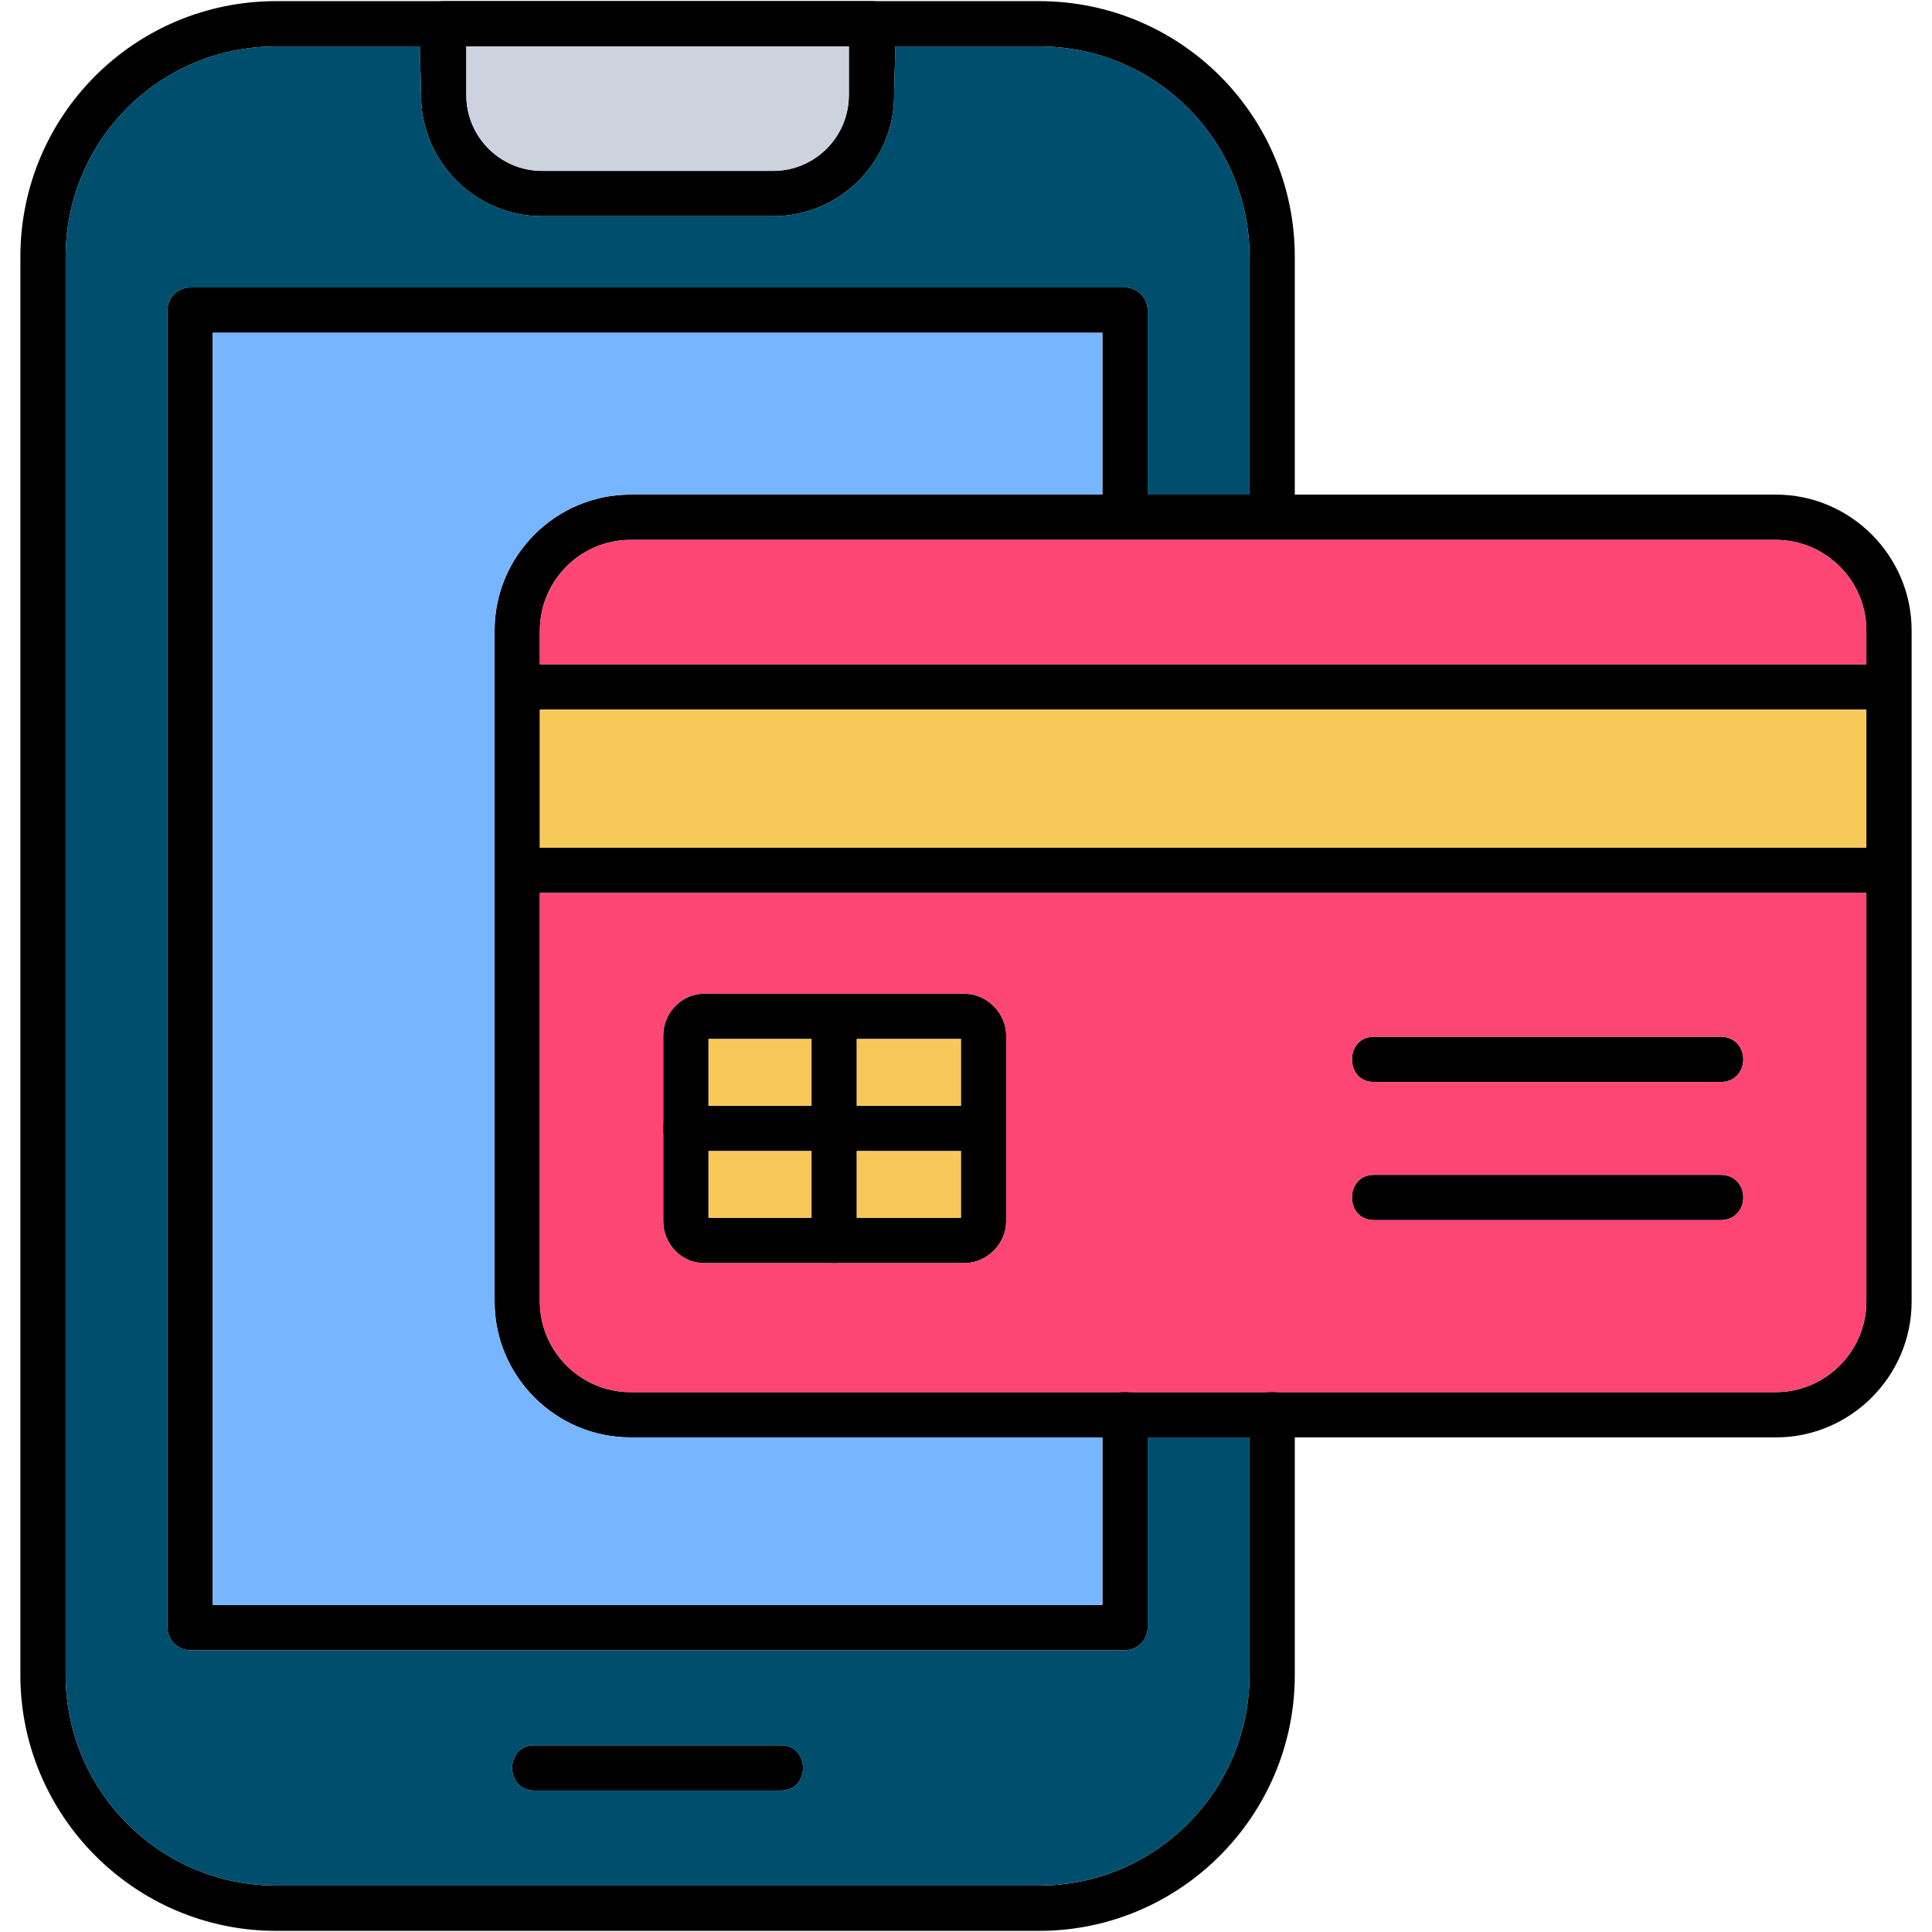
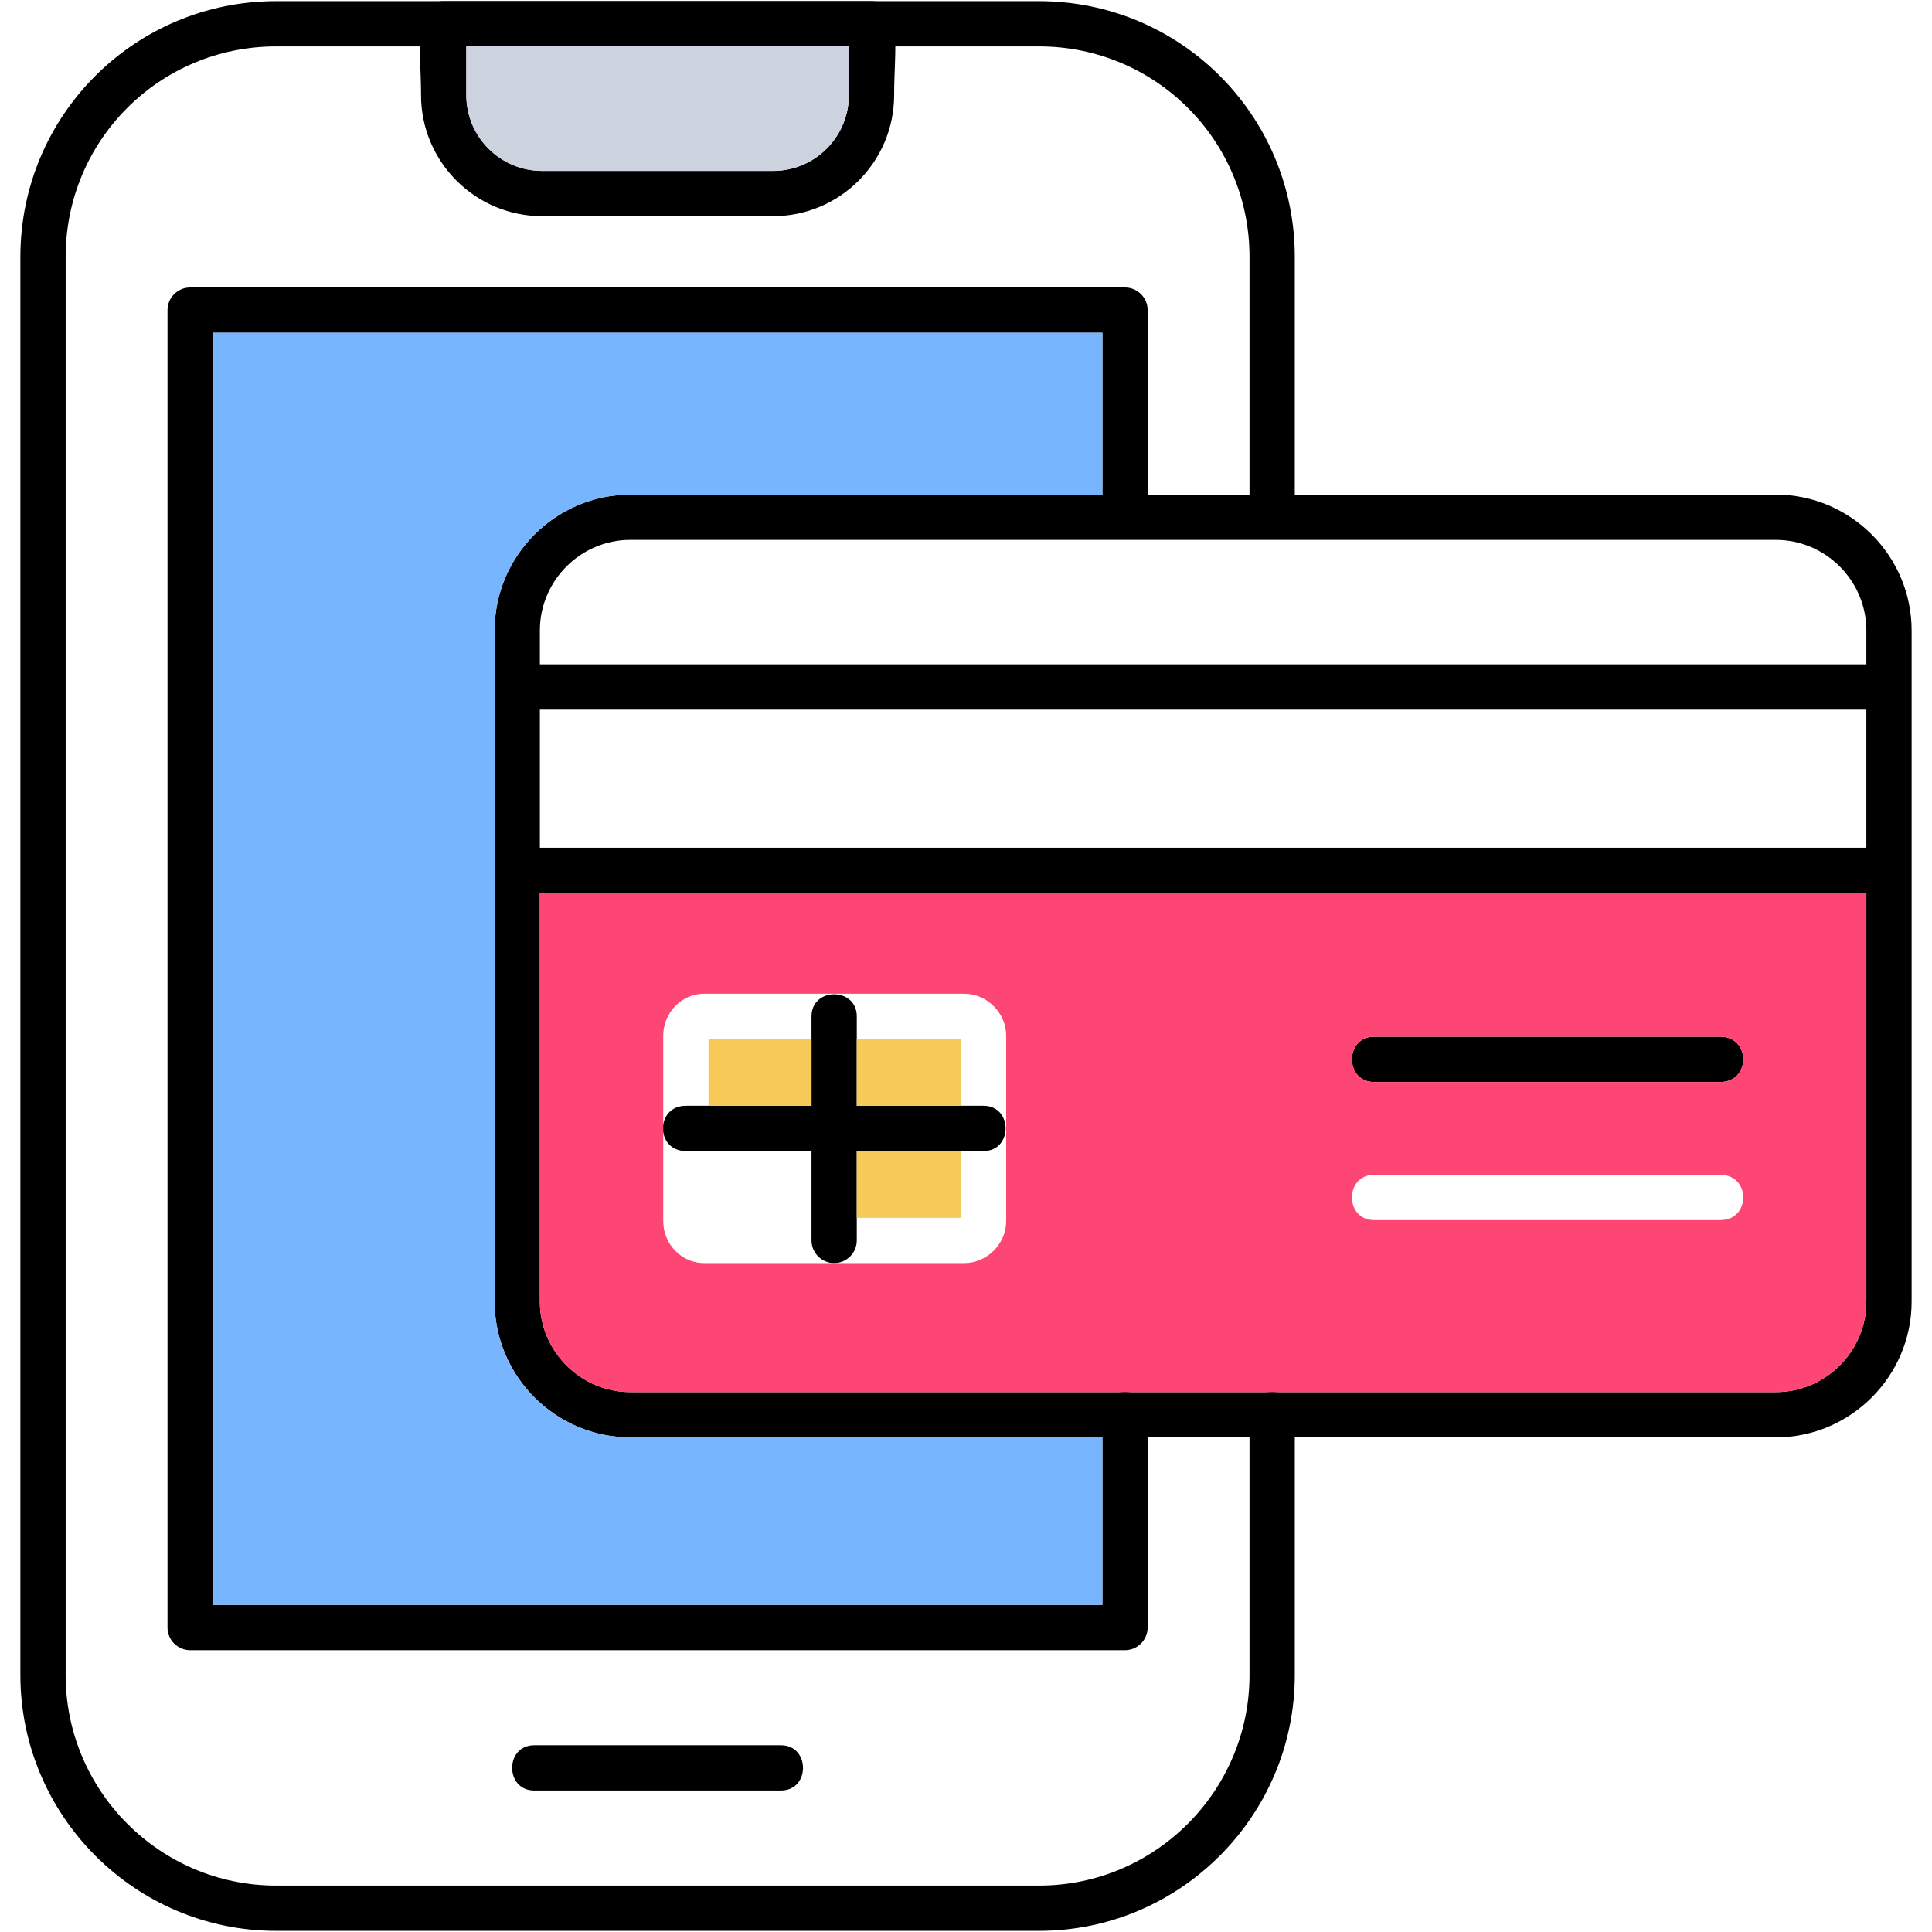
<svg xmlns="http://www.w3.org/2000/svg" clip-rule="evenodd" fill-rule="evenodd" height="1.707in" image-rendering="optimizeQuality" shape-rendering="geometricPrecision" text-rendering="geometricPrecision" viewBox="0 0 1707 1707" width="1.707in">
  <g id="Layer_x0020_1">
    <path d="m918 1706h-674c-125 0-226-102-226-226v-1253c0-125 101-226 226-226h674c125 0 226 101 226 226v230c0 26-40 26-40 0v-230c0-103-83-186-186-186h-674c-103 0-186 83-186 186v1253c0 102 83 186 186 186h674c103 0 186-84 186-186v-230c0-27 40-27 40 0v230c0 124-101 226-226 226z" />
    <path d="m994 1458h-826c-11 0-20-9-20-20v-1164c0-11 9-20 20-20h826c11 0 20 9 20 20v183c0 26-40 26-40 0v-163h-786v1124h786v-168c0-27 40-27 40 0v188c0 11-9 20-20 20z" />
    <path d="m683 191h-204c-59 0-107-48-107-107 0-41-8-83 20-83h378c28 0 20 42 20 83 0 59-48 107-107 107zm-271-150v43c0 37 30 67 67 67h204c37 0 67-30 67-67v-43z" />
    <path d="m690 1582h-218c-26 0-26-40 0-40h218c26 0 26 40 0 40z" />
    <path d="m1569 1270h-1012c-66 0-120-54-120-120v-593c0-66 54-120 120-120h1012c66 0 120 54 120 120v593c0 66-54 120-120 120zm-1012-793c-44 0-80 36-80 80v593c0 44 36 80 80 80h1012c44 0 80-36 80-80v-593c0-44-36-80-80-80z" />
    <path d="m1669 789h-1212c-26 0-26-40 0-40h1212c26 0 26 40 0 40zm0-162h-1212c-26 0-26-40 0-40h1212c26 0 26 40 0 40z" />
-     <path d="m852 1116h-230c-20 0-36-17-36-37v-164c0-20 16-37 36-37h230c20 0 37 17 37 37v164c0 20-17 37-37 37zm-226-40h223v-158h-223z" />
    <path d="m737 1116c-11 0-20-9-20-20v-198c0-26 40-26 40 0v198c0 11-9 20-20 20z" />
-     <path d="m1520 1078h-306c-26 0-26-40 0-40h306c27 0 27 40 0 40z" />
    <path d="m1520 956h-306c-26 0-26-40 0-40h306c27 0 27 40 0 40z" />
    <path d="m869 1017h-263c-27 0-27-40 0-40h263c26 0 26 40 0 40z" />
    <path d="m889 915v164c0 20-17 37-37 37h-230c-20 0-36-17-36-37v-164c0-20 16-37 36-37h230c20 0 37 17 37 37zm-332 315h1012c44 0 80-36 80-80v-361h-1172v361c0 44 36 80 80 80zm963-274h-306c-26 0-26-40 0-40h306c27 0 27 40 0 40zm-306 122c-26 0-26-40 0-40h306c27 0 27 40 0 40z" fill="#fe4675" />
    <path d="m974 1270h-417c-66 0-120-54-120-120v-593c0-66 54-120 120-120h417v-143h-786v1124h786z" fill="#77b5fe" />
-     <path d="m994 1458h-826c-11 0-20-9-20-20v-1164c0-11 9-20 20-20h826c11 0 20 9 20 20v163h90v-210c0-103-83-186-186-186h-127c0 13-1 28-1 43 0 59-48 107-107 107h-204c-59 0-107-48-107-107 0-15-1-30-1-43h-127c-103 0-186 83-186 186v1253c0 102 83 186 186 186h674c103 0 186-84 186-186v-210h-90v168c0 11-9 20-20 20zm-304 124h-218c-26 0-26-40 0-40h218c26 0 26 40 0 40z" fill="#004e6d" />
    <path d="m479 151h204c37 0 67-30 67-67v-43h-338v43c0 37 30 67 67 67z" fill="#ccd3df" />
-     <path d="m1569 477h-1012c-44 0-80 36-80 80v30h1172v-30c0-44-36-80-80-80z" fill="#fe4675" />
    <g fill="#f6c959">
-       <path d="m1649 627h-1172v122h1172z" />
+       <path d="m1649 627h-1172h1172z" />
      <path d="m717 977v-59h-91v59z" />
      <path d="m757 918v59h92v-59z" />
      <path d="m849 1017h-92v59h92z" />
-       <path d="m717 1076v-59h-91v59z" />
    </g>
  </g>
</svg>